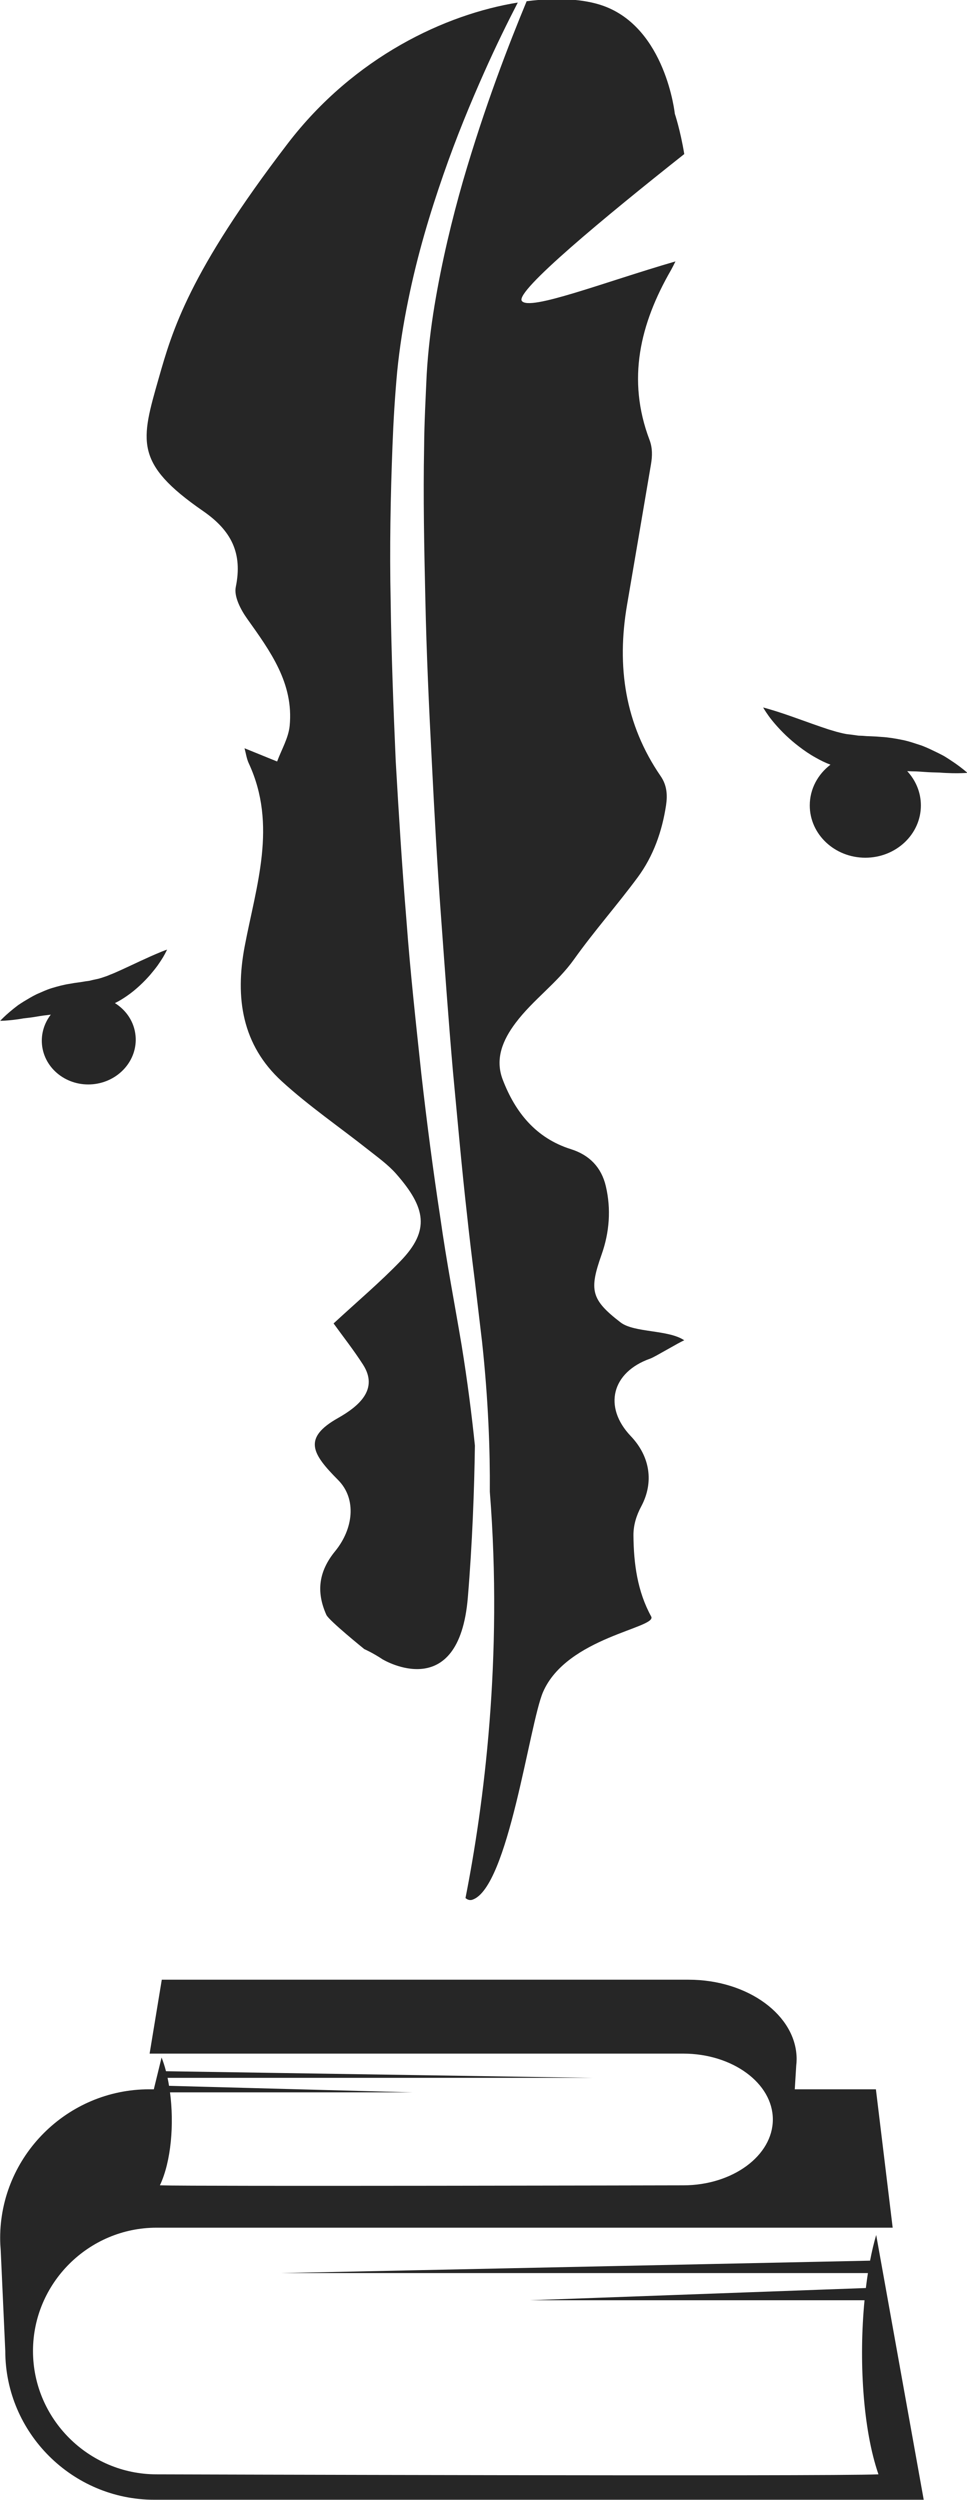
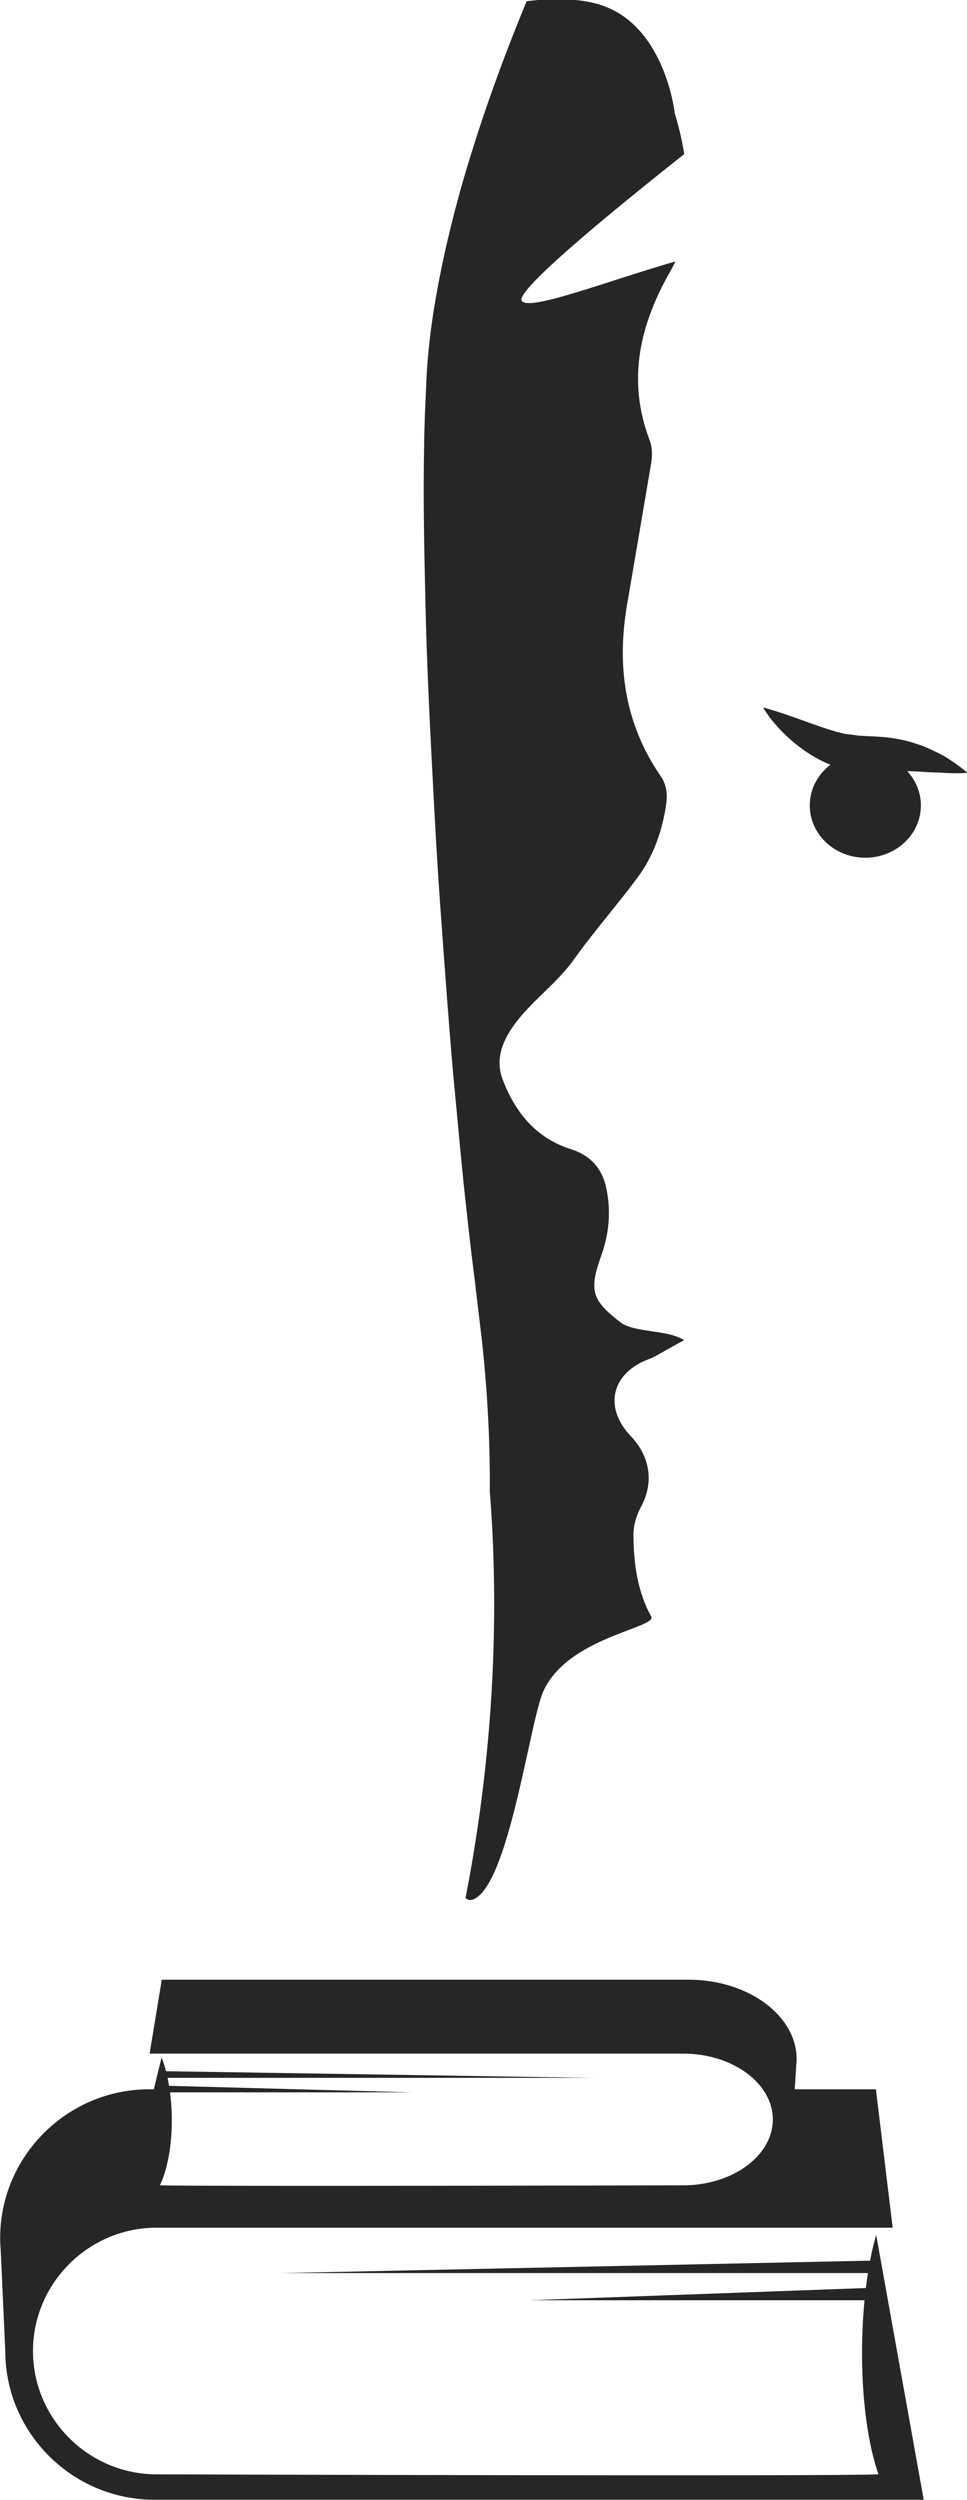
<svg xmlns="http://www.w3.org/2000/svg" version="1.1" id="svg4485" xml:space="preserve" width="56.672" height="146.41" viewBox="0 0 56.672 146.41">
  <defs id="defs4489">
    <clipPath id="clipPath4509">
      <path d="M 0,841.89 H 595.28 V 0 H 0 Z" id="path4507" />
    </clipPath>
  </defs>
  <g id="g4493" transform="matrix(1.333,0,0,-1.333,-364.997,701.96)">
    <g id="g4503" style="fill:#262626;fill-opacity:1" transform="matrix(0.545,0,0,0.545,134.312,214.702)">
      <g id="g4505" clip-path="url(#clipPath4509)" style="fill:#262626;fill-opacity:1">
        <g id="g4511" transform="translate(294.282,455.755)" style="fill:#262626;fill-opacity:1">
-           <path d="m 0,0 c -0.253,2.458 -0.598,5.176 -1.075,8.11 -0.531,3.174 -1.201,6.613 -1.719,10.288 -0.561,3.667 -1.072,7.544 -1.527,11.564 -0.426,4.018 -0.891,8.173 -1.203,12.404 -0.349,4.233 -0.619,8.539 -0.865,12.846 -0.188,4.308 -0.35,8.62 -0.407,12.871 -0.09,4.25 -0.011,8.43 0.147,12.505 0.077,2.061 0.197,3.993 0.378,5.979 0.197,1.981 0.506,3.893 0.884,5.733 0.744,3.684 1.771,7.074 2.84,10.145 1.065,3.074 2.21,5.821 3.282,8.227 0.975,2.192 1.907,4.077 2.725,5.661 -5.8,-0.934 -13.192,-4.352 -18.573,-11.383 -7.963,-10.404 -9.293,-15.049 -10.386,-18.875 -1.45,-5.081 -2.026,-6.87 3.574,-10.739 2.262,-1.564 3.201,-3.376 2.633,-6.127 -0.156,-0.764 0.402,-1.825 0.917,-2.548 1.861,-2.615 3.768,-5.205 3.431,-8.641 -0.098,-0.979 -0.66,-1.92 -1.012,-2.872 -0.824,0.333 -1.647,0.668 -2.629,1.068 0.109,-0.395 0.165,-0.836 0.345,-1.221 2.314,-4.983 0.589,-9.875 -0.337,-14.773 -0.778,-4.124 -0.211,-7.926 3,-10.857 2.182,-1.995 4.651,-3.682 6.978,-5.523 0.776,-0.613 1.599,-1.202 2.248,-1.938 2.4,-2.734 2.737,-4.555 0.36,-7.019 -1.644,-1.705 -3.463,-3.242 -5.41,-5.039 0.749,-1.039 1.619,-2.142 2.373,-3.317 1.287,-1.997 -0.342,-3.362 -2.01,-4.306 -2.88,-1.622 -2.097,-2.888 0,-4.997 1.522,-1.528 1.233,-3.945 -0.241,-5.745 -1.322,-1.619 -1.54,-3.266 -0.703,-5.132 0.201,-0.451 3.06,-2.758 3.06,-2.758 0,0 0.681,-0.293 1.513,-0.85 l -0.001,0.005 c 0,0 6.113,-3.652 6.839,4.992 C -0.208,-7.926 -0.048,-3.487 0,0" style="fill:#262626;fill-opacity:1;fill-rule:evenodd;stroke:none" id="path4513" />
-         </g>
+           </g>
        <g id="g4515" transform="translate(308.435,462.769)" style="fill:#262626;fill-opacity:1">
          <path d="M 0,0 C 0.355,0.123 2.271,1.283 2.736,1.473 1.458,2.342 -1.301,2.07 -2.4,2.914 c -2.406,1.849 -2.541,2.619 -1.528,5.485 0.627,1.776 0.772,3.644 0.336,5.501 -0.356,1.518 -1.326,2.515 -2.818,2.982 -2.83,0.893 -4.491,2.975 -5.501,5.611 -0.642,1.68 0.018,3.207 1.04,4.565 1.399,1.863 3.351,3.21 4.718,5.131 1.62,2.274 3.482,4.373 5.143,6.621 1.26,1.71 1.959,3.698 2.278,5.801 0.118,0.805 0.078,1.597 -0.433,2.339 -2.889,4.203 -3.562,8.85 -2.717,13.795 0.648,3.787 1.294,7.575 1.935,11.362 0.111,0.656 0.125,1.308 -0.119,1.951 -1.848,4.873 -0.76,9.374 1.736,13.699 0.125,0.227 0.244,0.461 0.356,0.694 -5.762,-1.672 -11.794,-4.033 -12.396,-3.184 -0.547,0.769 6.692,6.761 13.106,11.837 -0.313,1.915 -0.762,3.252 -0.762,3.252 0,0 -0.728,6.93 -5.81,8.712 -1.508,0.53 -3.656,0.676 -6.143,0.357 -1.436,-3.468 -3.366,-8.42 -5.137,-14.5 -0.882,-3.074 -1.698,-6.443 -2.296,-10.031 -0.295,-1.789 -0.519,-3.644 -0.63,-5.534 -0.084,-1.886 -0.195,-3.911 -0.209,-5.88 -0.08,-3.985 0.006,-8.146 0.102,-12.354 0.09,-4.217 0.285,-8.501 0.508,-12.785 0.215,-4.28 0.446,-8.566 0.759,-12.776 0.307,-4.211 0.603,-8.357 0.952,-12.362 0.38,-4.004 0.718,-7.878 1.133,-11.536 0.196,-1.835 0.411,-3.609 0.629,-5.33 0.206,-1.729 0.405,-3.399 0.594,-5.003 0.501,-4.643 0.649,-8.729 0.624,-12.067 1.067,-13.462 -0.488,-25.288 -1.963,-32.757 0.167,-0.145 0.347,-0.202 0.551,-0.139 2.908,0.953 4.596,14.171 5.704,16.742 1.918,4.431 9.238,5.167 8.727,6.092 -1.112,2.023 -1.413,4.26 -1.432,6.535 -0.007,0.817 0.23,1.601 0.627,2.339 1.039,1.945 0.716,4.034 -0.842,5.669 C -3.822,-3.895 -3.113,-1.09 0,0" style="fill:#262626;fill-opacity:1;fill-rule:evenodd;stroke:none" id="path4517" />
        </g>
        <g id="g4519" transform="translate(269.279,495.679)" style="fill:#262626;fill-opacity:1">
-           <path d="M 0,0 C -0.105,-0.046 -0.272,-0.101 -0.465,-0.187 -0.861,-0.348 -1.406,-0.592 -2.037,-0.884 -2.667,-1.173 -3.383,-1.523 -4.119,-1.84 -4.304,-1.917 -4.489,-1.985 -4.67,-2.064 -4.853,-2.122 -5.039,-2.198 -5.212,-2.243 L -5.338,-2.282 -5.347,-2.284 H -5.35 l -0.085,-0.02 c -0.111,-0.021 -0.224,-0.048 -0.337,-0.072 l -0.341,-0.081 c -0.1,-0.018 -0.188,-0.025 -0.282,-0.038 l -0.277,-0.046 c -0.087,-0.018 -0.22,-0.032 -0.325,-0.048 -0.232,-0.026 -0.441,-0.063 -0.691,-0.109 -0.478,-0.071 -0.955,-0.2 -1.41,-0.337 -0.456,-0.135 -0.863,-0.336 -1.256,-0.503 -0.385,-0.187 -0.725,-0.398 -1.04,-0.586 -0.153,-0.101 -0.307,-0.191 -0.442,-0.287 -0.134,-0.104 -0.263,-0.198 -0.378,-0.292 -0.233,-0.189 -0.432,-0.357 -0.593,-0.504 -0.319,-0.292 -0.487,-0.475 -0.487,-0.475 0,0 0.256,0 0.684,0.038 0.213,0.018 0.469,0.046 0.756,0.087 0.142,0.017 0.292,0.048 0.449,0.073 0.16,0.016 0.326,0.038 0.498,0.058 0.345,0.041 0.708,0.115 1.09,0.168 0.199,0.019 0.4,0.048 0.607,0.076 -0.52,-0.675 -0.794,-1.525 -0.712,-2.413 0.185,-1.96 2.026,-3.393 4.108,-3.2 2.086,0.198 3.626,1.948 3.441,3.908 -0.104,1.119 -0.747,2.063 -1.665,2.634 0.351,0.17 0.666,0.367 0.957,0.569 0.396,0.27 0.743,0.562 1.055,0.851 0.312,0.287 0.586,0.578 0.826,0.85 0.24,0.282 0.448,0.543 0.622,0.783 0.172,0.248 0.316,0.467 0.428,0.651 0.219,0.376 0.32,0.61 0.32,0.61 C 0.17,0.061 0.111,0.042 0,0" style="fill:#262626;fill-opacity:1;fill-rule:evenodd;stroke:none" id="path4521" />
-         </g>
+           </g>
        <g id="g4523" transform="translate(333.389,510.494)" style="fill:#262626;fill-opacity:1">
          <path d="m 0,0 c -0.205,0.155 -0.456,0.332 -0.753,0.525 -0.145,0.1 -0.308,0.196 -0.476,0.303 -0.171,0.099 -0.359,0.187 -0.554,0.288 -0.389,0.186 -0.812,0.402 -1.287,0.579 -0.479,0.15 -0.983,0.34 -1.532,0.449 -0.554,0.114 -1.128,0.213 -1.7,0.246 -0.297,0.023 -0.551,0.044 -0.821,0.051 -0.132,0.008 -0.283,0.008 -0.391,0.015 L -7.843,2.482 C -7.955,2.487 -8.061,2.487 -8.18,2.495 l -0.409,0.058 c -0.132,0.018 -0.27,0.038 -0.409,0.05 L -9.102,2.616 H -9.11 l -0.16,0.031 c -0.203,0.035 -0.435,0.104 -0.652,0.154 -0.224,0.071 -0.449,0.128 -0.674,0.201 -0.9,0.294 -1.783,0.622 -2.561,0.896 -0.773,0.276 -1.44,0.501 -1.924,0.645 -0.241,0.078 -0.44,0.126 -0.567,0.167 -0.133,0.035 -0.206,0.054 -0.206,0.054 0,0 0.143,-0.264 0.442,-0.68 0.148,-0.208 0.344,-0.45 0.575,-0.716 0.234,-0.267 0.505,-0.556 0.819,-0.856 0.317,-0.298 0.67,-0.608 1.073,-0.911 0.395,-0.303 0.835,-0.609 1.33,-0.881 0.362,-0.208 0.756,-0.405 1.191,-0.568 -1.015,-0.773 -1.67,-1.954 -1.67,-3.285 0,-2.326 2.006,-4.215 4.483,-4.215 2.474,0 4.482,1.889 4.482,4.215 0,1.06 -0.42,2.026 -1.103,2.765 0.245,-0.011 0.482,-0.023 0.72,-0.023 0.455,-0.019 0.891,-0.066 1.3,-0.076 0.205,-0.007 0.403,-0.012 0.595,-0.017 0.187,-0.013 0.365,-0.029 0.537,-0.033 0.344,-0.015 0.643,-0.024 0.894,-0.021 0.508,0.006 0.813,0.031 0.813,0.031 0,0 -0.219,0.198 -0.627,0.507" style="fill:#262626;fill-opacity:1;fill-rule:evenodd;stroke:none" id="path4525" />
        </g>
        <g id="g4527" transform="translate(326.654,392.117)" style="fill:#262626;fill-opacity:1">
          <path d="m 0,0 c -0.187,-0.637 -0.352,-1.332 -0.494,-2.072 l -47.56,-1.002 H -0.668 C -0.73,-3.466 -0.783,-3.869 -0.834,-4.278 l -27.077,-0.985 h 26.97 c -0.461,-4.776 -0.145,-10.363 1.123,-14.035 -3.976,-0.179 -58.235,0 -58.235,0 -5.483,0 -9.968,4.474 -9.968,9.942 0,5.467 4.485,9.942 9.968,9.942 H -0.26 0.182 0.653 1.33 l -1.353,11.157 h -6.545 l 0.117,1.9 c 0.02,0.176 0.033,0.352 0.033,0.532 0,3.522 -3.922,6.403 -8.714,6.403 h -42.5 l -0.982,-5.959 h 0.49 0.342 0.322 41.897 c 3.973,0 7.225,-2.389 7.225,-5.308 0,-2.921 -3.252,-5.31 -7.225,-5.31 0,0 -39.336,-0.095 -42.219,0 0.92,1.961 1.149,4.944 0.815,7.496 h 19.552 l -19.63,0.525 c -0.036,0.218 -0.075,0.434 -0.12,0.643 h 34.352 L -57.292,13.2 c -0.102,0.395 -0.221,0.766 -0.357,1.107 l -0.626,-2.564 h -0.375 c -6.611,0 -12.02,-5.395 -12.02,-11.989 0,-0.336 0.018,-0.668 0.045,-0.998 l 0.368,-8.113 c 0,-6.594 5.408,-11.989 12.02,-11.989 H 3.834 Z" style="fill:#262626;fill-opacity:1;fill-rule:nonzero;stroke:none" id="path4529" />
        </g>
      </g>
    </g>
  </g>
</svg>